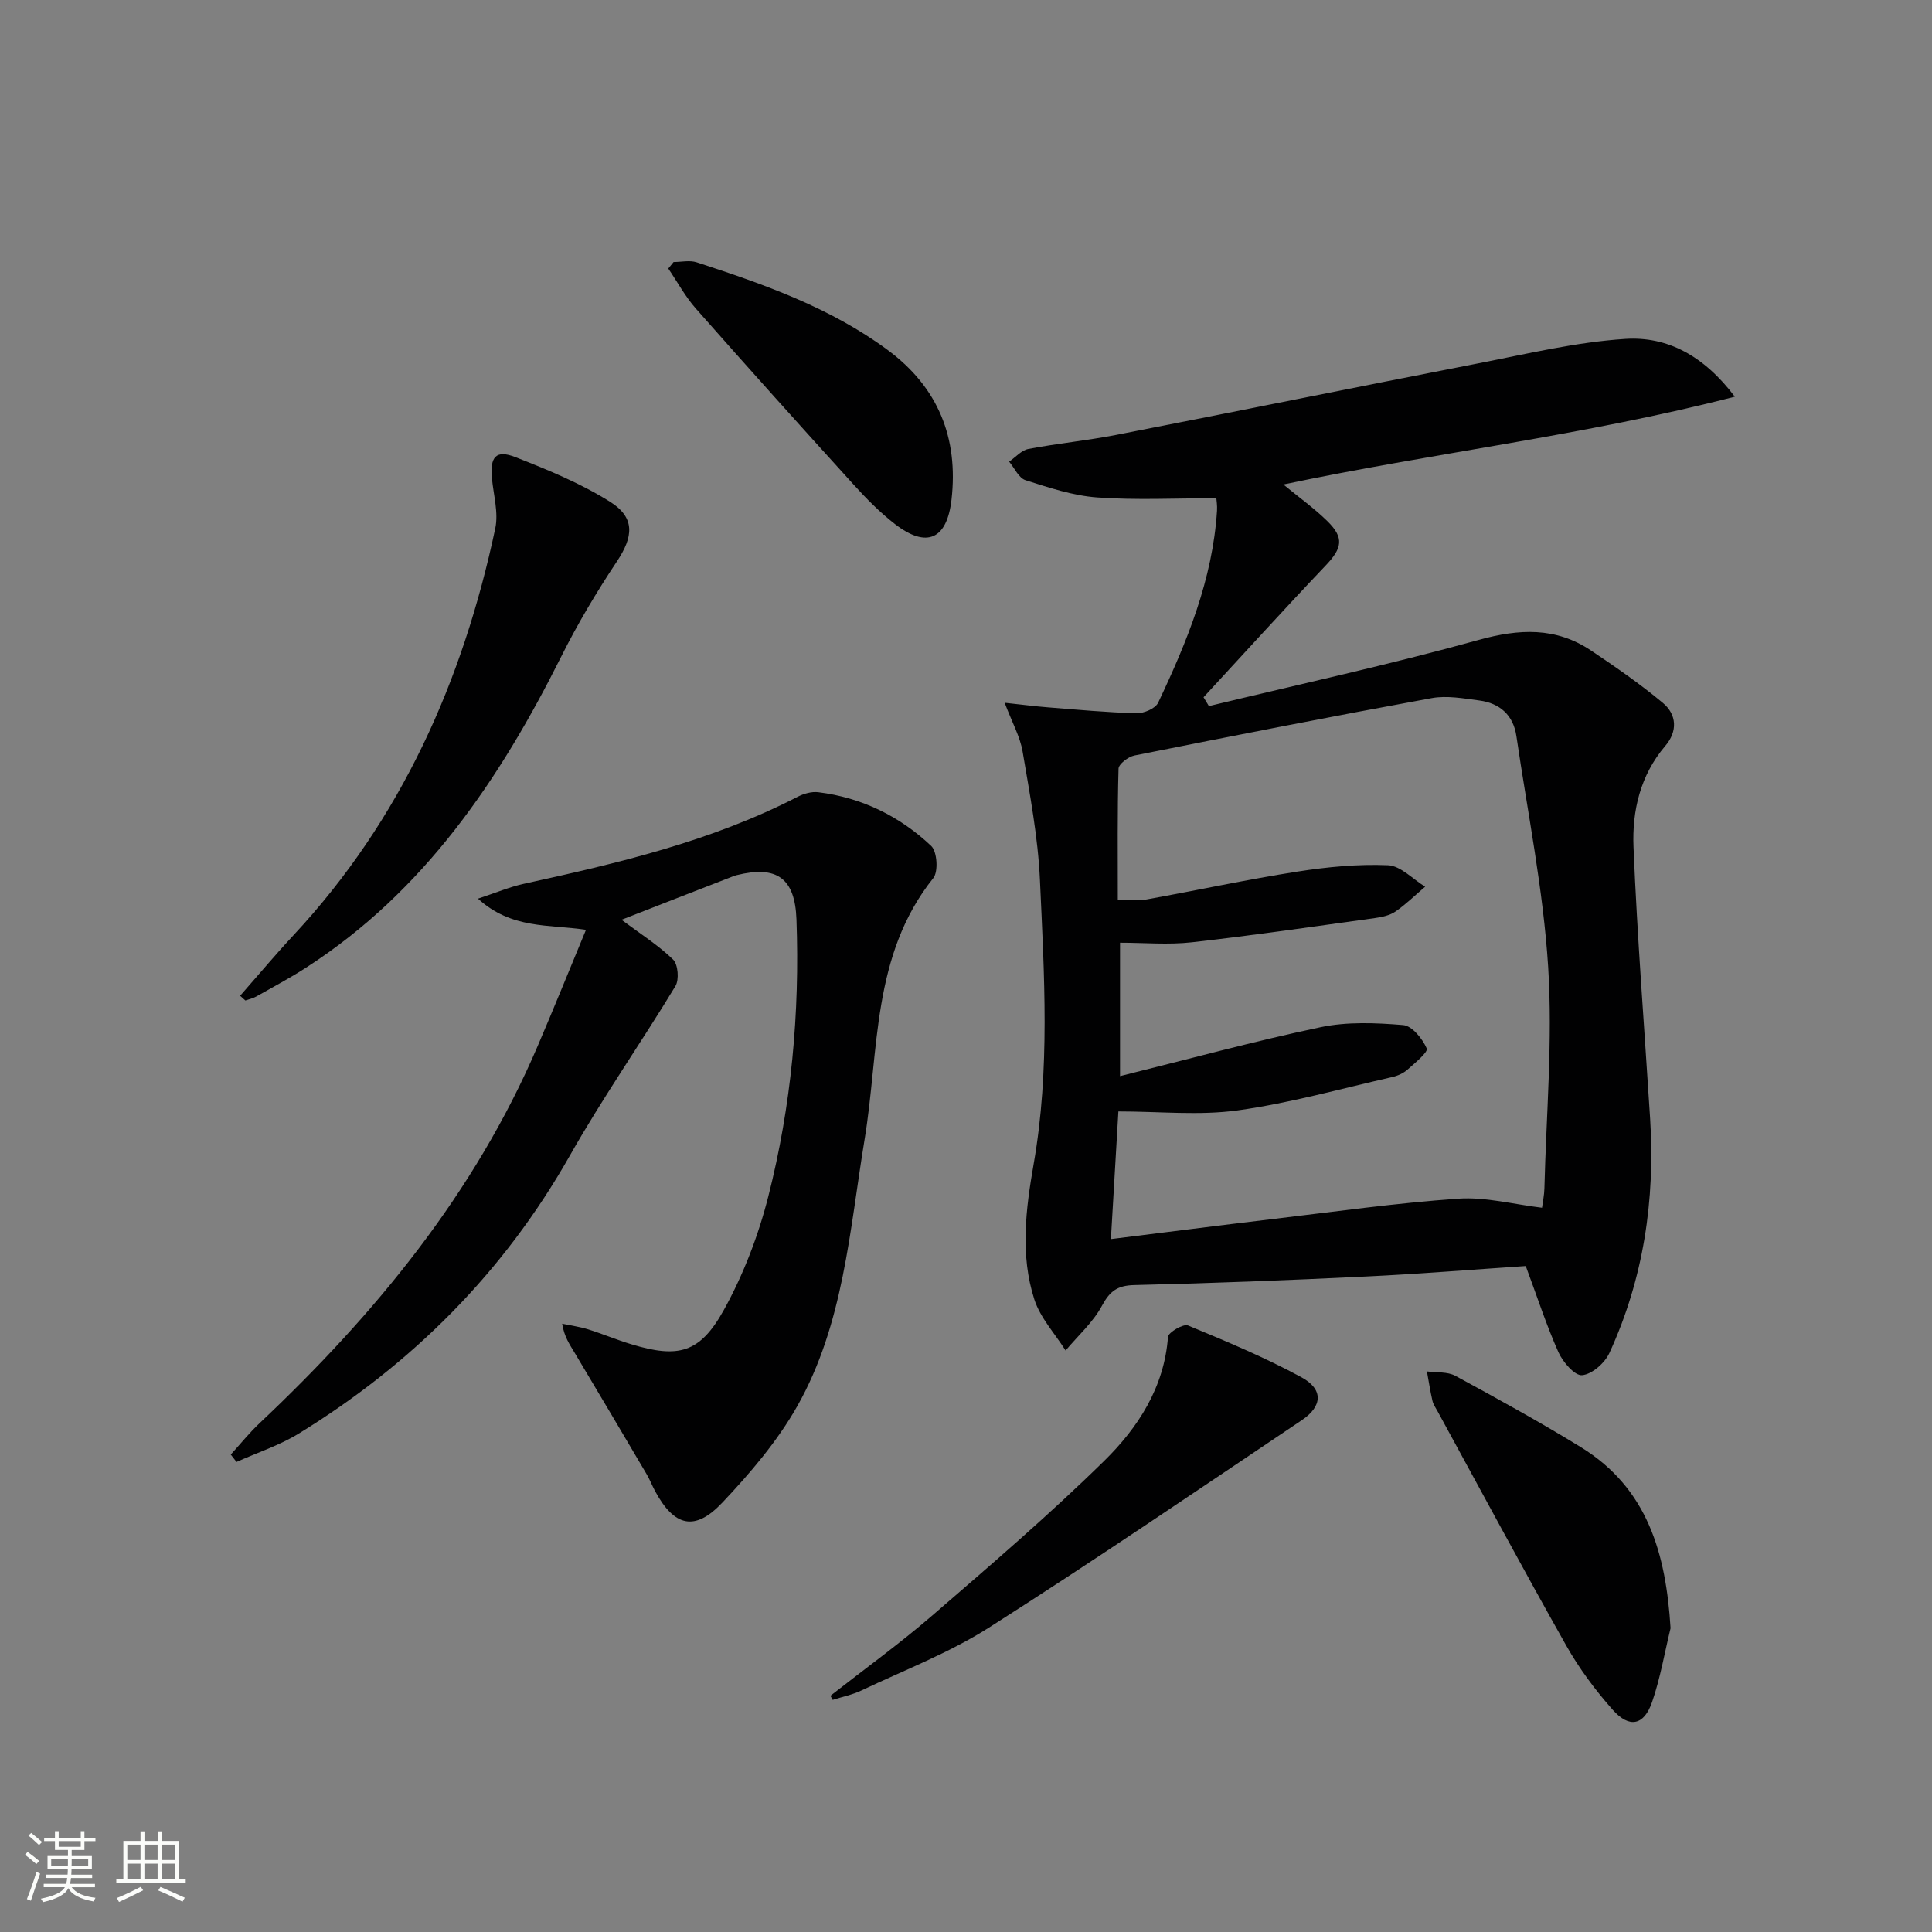
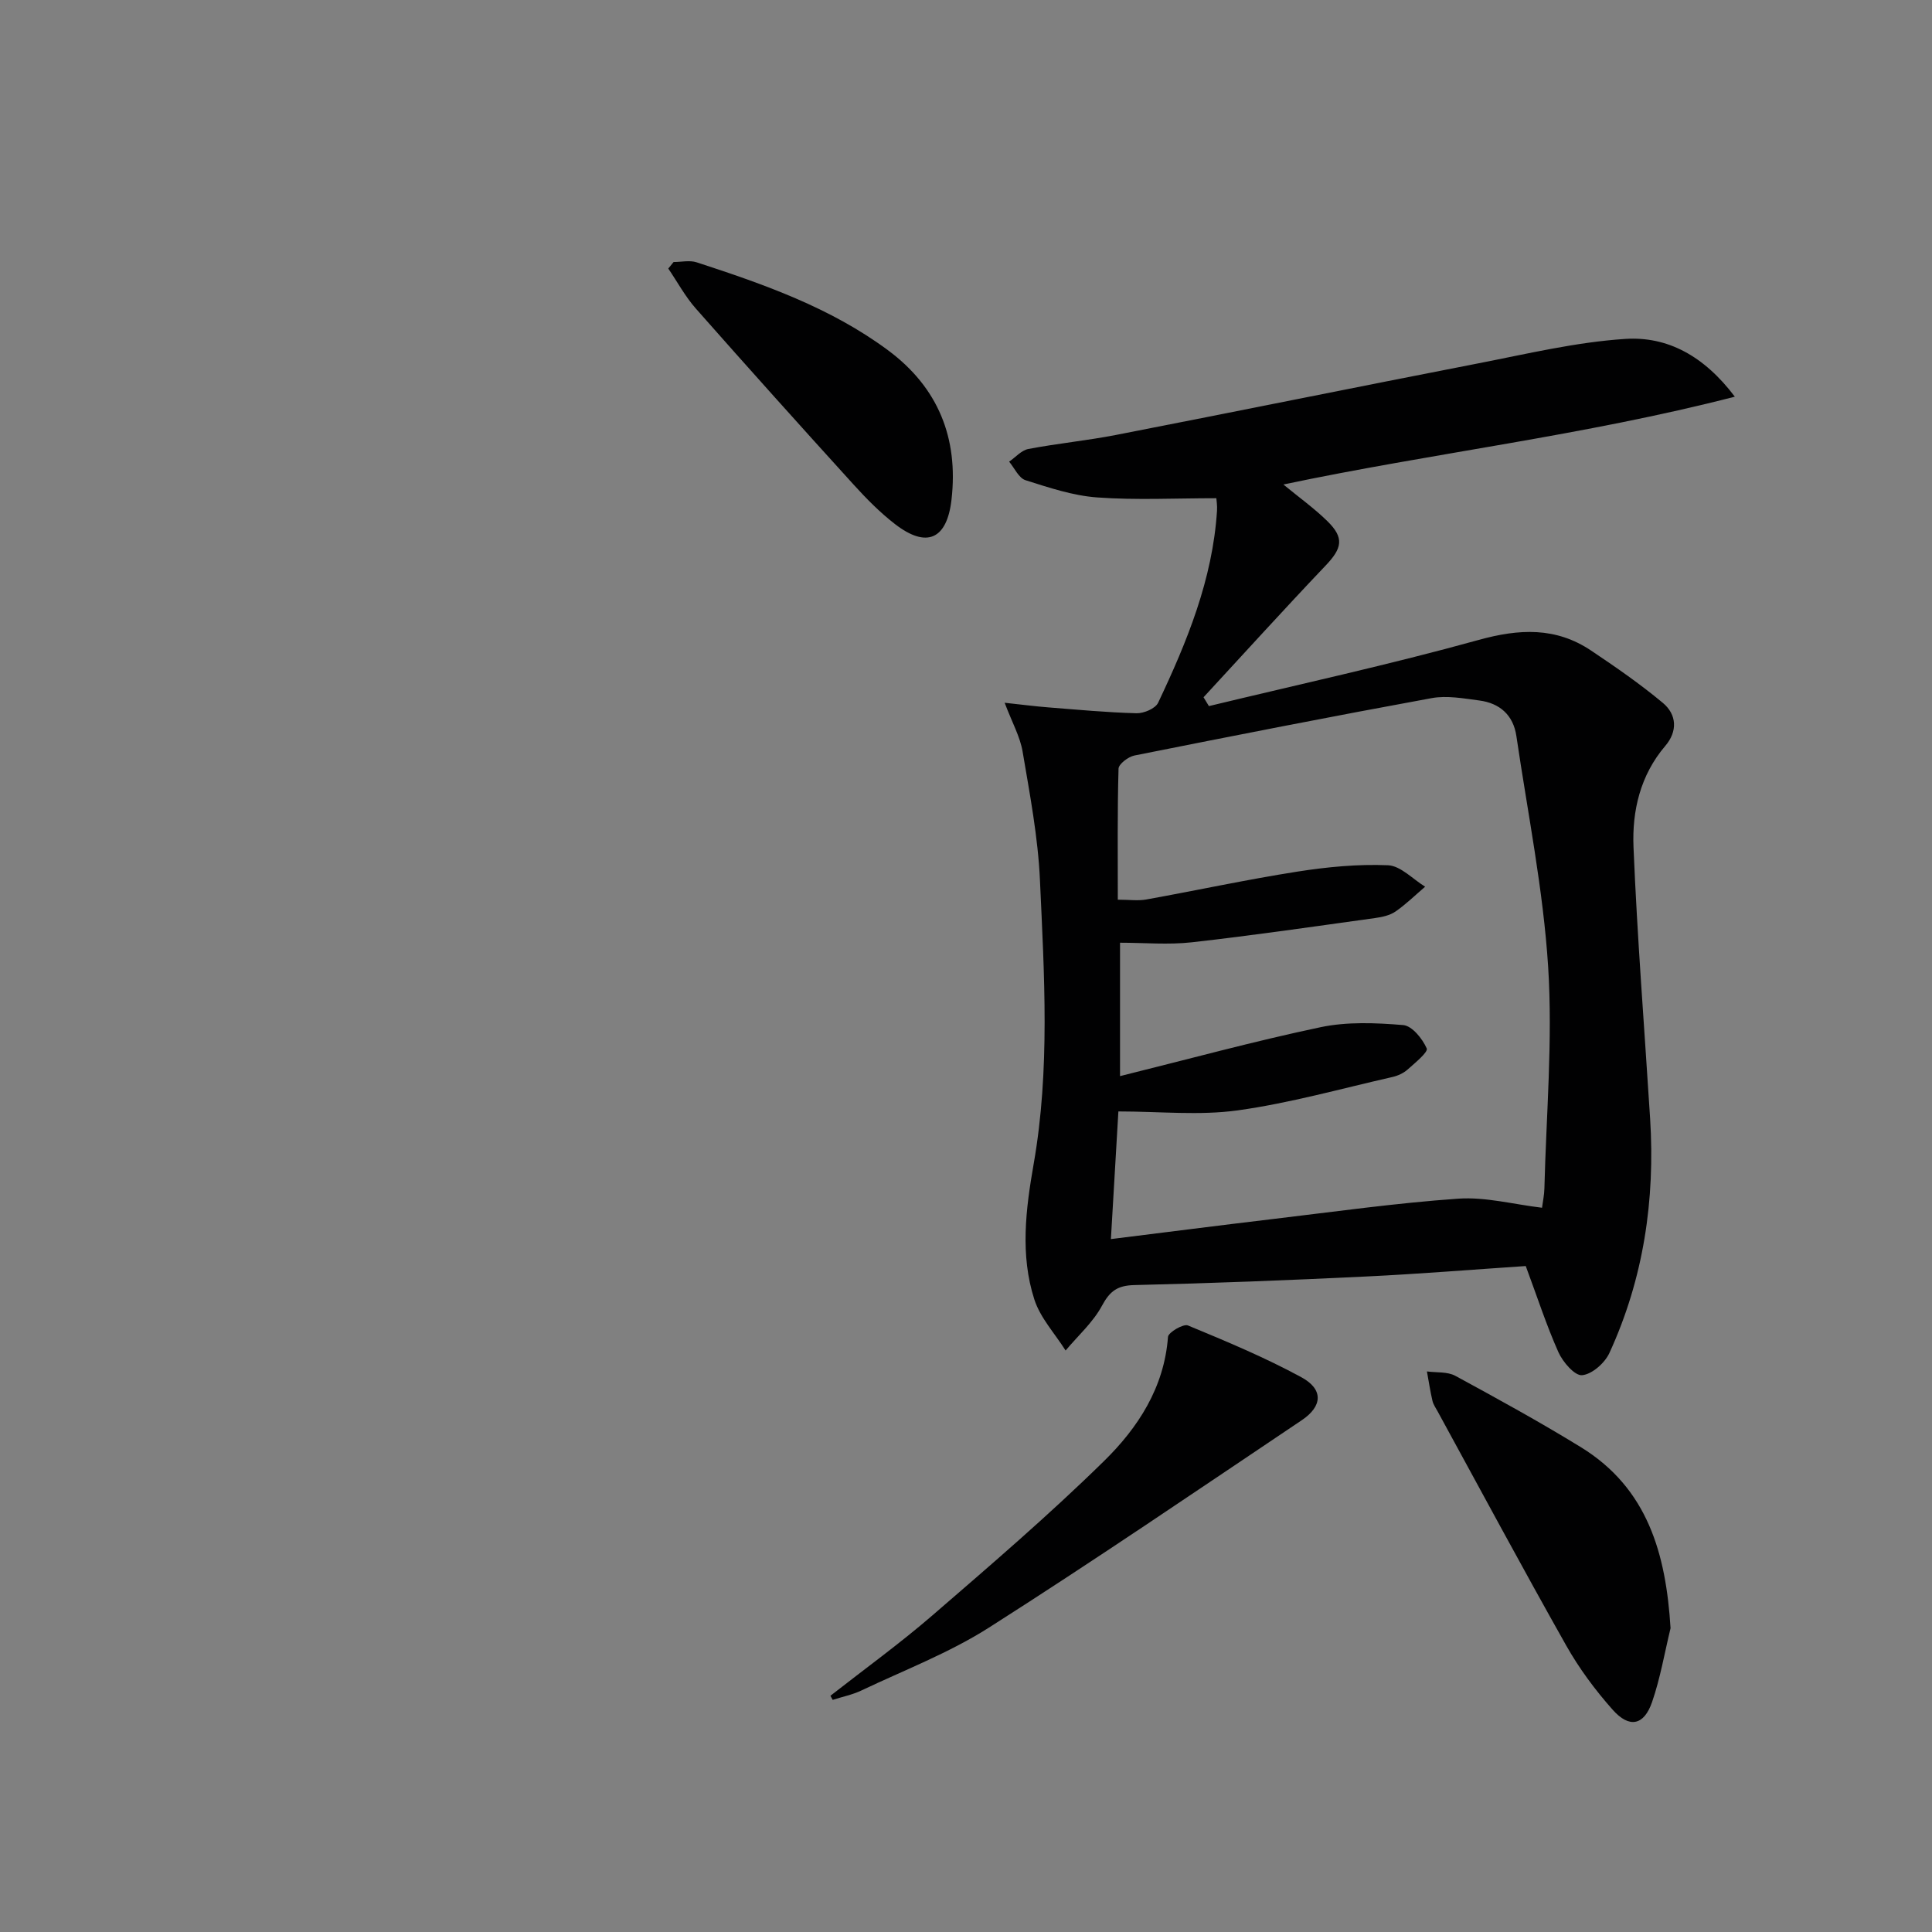
<svg xmlns="http://www.w3.org/2000/svg" enable-background="new 0 0 400 400" viewBox="0 0 400 400">
  <rect x="0" y="0" width="400" height="400" fill="#808080" stroke="none" />
-   <path d="m5.17 384 .55-.58c.85.61 1.65 1.24 2.4 1.87l-.59.64c-.83-.73-1.62-1.38-2.36-1.93m1.22 9.53-.82-.34c.71-1.76 1.37-3.64 1.98-5.63.24.13.5.25.76.36-.6 1.67-1.24 3.54-1.92 5.61m-.5-13.5.57-.54c.56.44 1.31 1.06 2.26 1.87l-.64.64c-.68-.66-1.41-1.32-2.19-1.97m3.25.46h2.24v-1.36h.77v1.36h4.57v-1.36h.76v1.36h2.28v.69h-2.28v1.84h-2.64v1.26h4.18v2.64h-4.21c0 .45-.02.86-.05 1.21h4.32v.69h-4.38c-.04.34-.1.75-.19 1.22h5.15v.69h-4.82c.87 1.19 2.51 1.92 4.93 2.19-.17.31-.3.57-.37.76-2.77-.49-4.52-1.41-5.26-2.76-.56 1.26-2.3 2.23-5.24 2.9-.12-.24-.26-.48-.43-.72 2.73-.55 4.38-1.34 4.96-2.38h-4.38v-.69h4.65c.1-.38.17-.79.21-1.22h-4.32v-.69h4.4c.03-.34.05-.75.05-1.21h-4.2v-2.64h4.23v-1.26h-2.69v-1.84h-2.24zm1.46 4.46v1.29h3.45c.01-.4.02-.57.01-.53v-.32-.45h-3.46zm1.55-2.59h4.57v-1.19h-4.57zm6.11 2.59h-3.42v.77c-.01.19-.01.37-.02.53h3.44z" fill="#fbfcfa" />
-   <path d="m32.63 379.16h.82v1.98h3.54v7.89h1.46v.78h-14.37v-.78h1.46v-7.89h3.55v-1.98h.82v1.98h2.73v-1.98zm-3.49 11.48.5.73c-1.61.82-3.28 1.63-5 2.41-.13-.27-.28-.55-.44-.82 1.75-.72 3.4-1.49 4.94-2.32m-2.78-5.55h2.73v-3.18h-2.73zm0 3.95h2.73v-3.2h-2.73zm3.54-3.95h2.73v-3.18h-2.73zm0 3.95h2.73v-3.2h-2.73zm7.89 4.68c-1.84-.92-3.51-1.7-5.02-2.32l.45-.73c1.89.8 3.57 1.55 5.04 2.23zm-1.62-11.81h-2.73v3.18h2.73zm-2.73 7.13h2.73v-3.2h-2.73z" fill="#fbfcfa" />
  <g fill="#010102">
    <path d="m315.89 262.12c-10.99.73-22.06 1.64-33.16 2.17-15.94.77-31.9 1.4-47.86 1.77-3.51.08-5.08 1.23-6.72 4.28-1.85 3.44-4.97 6.21-7.53 9.27-2.21-3.51-5.24-6.75-6.47-10.57-2.97-9.21-1.78-18.69-.14-28.06 3.42-19.52 2.19-39.17 1.3-58.76-.4-8.91-2.1-17.78-3.59-26.61-.52-3.09-2.16-5.99-3.72-10.11 3.83.41 6.4.75 8.97.95 6.11.48 12.21 1.06 18.33 1.22 1.52.04 3.91-.97 4.48-2.18 5.99-12.64 11.28-25.54 12.19-39.75.07-1.11-.12-2.24-.14-2.59-8.47 0-16.6.42-24.65-.16-5.02-.36-10-2.03-14.86-3.57-1.4-.45-2.28-2.51-3.39-3.84 1.32-.9 2.53-2.34 3.96-2.62 6.02-1.15 12.15-1.74 18.17-2.91 25.05-4.88 50.05-9.97 75.1-14.84 10.06-1.96 20.15-4.38 30.32-5.04 8.7-.57 16.28 3.46 22.7 11.96-31.34 8.07-62.52 11.66-93.47 18.18 3.33 2.74 6.43 4.96 9.11 7.59 3.54 3.47 3.06 5.6-.38 9.21-8.54 8.97-16.85 18.15-25.26 27.25.37.61.74 1.22 1.11 1.83 18.64-4.5 37.39-8.58 55.86-13.7 8.41-2.33 15.97-2.69 23.28 2.21 5.09 3.41 10.15 6.91 14.85 10.83 2.9 2.42 3.07 5.89.5 8.9-5.19 6.08-6.89 13.46-6.58 20.95.77 18.75 2.26 37.48 3.44 56.21 1.06 16.85-1.36 33.14-8.43 48.53-.95 2.08-3.61 4.42-5.66 4.6-1.52.14-3.99-2.73-4.9-4.77-2.48-5.56-4.37-11.41-6.76-17.83zm-85.89-5.58c11.63-1.44 22.48-2.84 33.34-4.13 12.85-1.52 25.69-3.34 38.58-4.24 5.65-.39 11.44 1.18 17.34 1.88.18-1.37.46-2.67.49-3.97.38-15.3 1.74-30.68.78-45.9-1.02-16.01-4.24-31.87-6.58-47.79-.64-4.34-3.43-6.8-7.66-7.36-3.27-.43-6.72-1.07-9.88-.49-20.55 3.76-41.05 7.79-61.54 11.88-1.28.26-3.26 1.76-3.29 2.73-.25 8.94-.15 17.89-.15 27.12 2.35 0 4.17.27 5.89-.04 10.44-1.88 20.81-4.13 31.28-5.77 6.19-.97 12.53-1.58 18.76-1.32 2.63.11 5.14 2.88 7.7 4.44-2.03 1.73-3.94 3.62-6.12 5.13-1.17.81-2.78 1.16-4.23 1.36-12.63 1.75-25.26 3.6-37.93 5.02-4.88.55-9.88.09-14.89.09v27.62c14.16-3.51 27.75-7.23 41.52-10.13 5.51-1.16 11.44-.91 17.1-.44 1.84.15 3.99 2.82 4.88 4.84.33.75-2.45 3.02-3.99 4.39-.84.74-2.01 1.27-3.11 1.52-10.66 2.42-21.24 5.41-32.03 6.91-7.95 1.1-16.18.22-24.71.22-.5 8.68-.99 17.08-1.55 26.43z" />
-     <path d="m128.68 190.43c3.97 2.97 7.64 5.28 10.68 8.24 1.03 1.01 1.28 4.17.48 5.49-7.13 11.77-15.06 23.09-21.84 35.06-13.7 24.19-32.62 43.13-56.15 57.59-3.99 2.45-8.57 3.93-12.88 5.87-.4-.51-.8-1.02-1.19-1.53 1.98-2.17 3.83-4.48 5.96-6.49 23.94-22.57 44.55-47.59 57.61-78.16 3.38-7.9 6.6-15.86 9.97-23.99-7.79-1.16-15.41-.12-22.36-6.45 3.74-1.23 6.52-2.42 9.42-3.06 19.47-4.26 38.85-8.79 56.74-18.02 1.27-.66 2.91-1.13 4.29-.96 9 1.11 16.87 4.97 23.39 11.13 1.23 1.16 1.5 5.31.43 6.65-12.8 16.01-11.18 35.66-14.23 54.14-3.1 18.78-4.32 38.18-13.93 55.18-4.11 7.27-9.74 13.86-15.51 19.97-5.71 6.05-9.95 4.97-13.91-2.33-.63-1.17-1.11-2.42-1.78-3.56-4.95-8.41-9.93-16.8-14.93-25.18-.98-1.65-2.11-3.21-2.55-5.96 1.79.38 3.61.62 5.35 1.16 3.01.94 5.93 2.18 8.95 3.09 9.74 2.95 14.21 1.88 19.19-7.12 4.04-7.3 7.13-15.38 9.19-23.48 4.77-18.77 6.53-37.97 5.83-57.35-.31-8.55-4.05-11.23-12.38-9.17-.48.12-.94.32-1.4.5-7.4 2.86-14.81 5.76-22.44 8.74z" />
-     <path d="m49.72 206.16c3.69-4.2 7.28-8.49 11.09-12.58 22.27-23.93 35.02-52.59 41.73-84.18.69-3.25-.36-6.89-.69-10.34-.43-4.49.82-6 4.87-4.41 6.72 2.63 13.51 5.42 19.59 9.24 5.25 3.3 4.82 7.23 1.42 12.34-4.22 6.34-8.15 12.93-11.55 19.74-12.75 25.46-28.3 48.56-52.78 64.35-3.35 2.16-6.87 4.04-10.35 6-.68.39-1.5.55-2.25.82-.36-.34-.72-.66-1.08-.98z" />
    <path d="m171.93 351.09c7.05-5.52 14.32-10.78 21.09-16.62 12.07-10.43 24.21-20.84 35.58-32 7-6.87 12.44-15.18 13.22-25.68.07-.94 3.18-2.76 4.13-2.37 7.95 3.29 15.93 6.62 23.48 10.72 4.59 2.49 4.41 5.99.1 8.89-21.53 14.45-42.96 29.06-64.83 42.98-8.21 5.22-17.49 8.77-26.34 12.98-1.87.89-3.97 1.31-5.96 1.95-.15-.29-.31-.57-.47-.85z" />
    <path d="m345.87 337.1c-1.24 5.11-2.12 10.35-3.83 15.3-1.68 4.85-4.71 5.47-8.16 1.58-3.61-4.07-6.93-8.54-9.6-13.27-9.06-16.05-17.78-32.3-26.62-48.47-.4-.73-.91-1.45-1.09-2.23-.46-2-.77-4.04-1.14-6.07 1.98.27 4.24.02 5.88.91 8.75 4.75 17.49 9.55 25.97 14.76 13.87 8.52 17.64 22.1 18.59 37.49z" />
    <path d="m139.46 54.25c1.6 0 3.33-.41 4.77.06 13.9 4.53 27.69 9.36 39.6 18.19 10.39 7.7 14.63 18.17 13.17 30.94-.94 8.25-5.14 10.12-11.67 5.09-3.14-2.42-5.97-5.3-8.64-8.24-10.95-12.06-21.83-24.17-32.61-36.39-2.21-2.5-3.83-5.52-5.72-8.3.36-.46.73-.9 1.1-1.35z" />
  </g>
</svg>